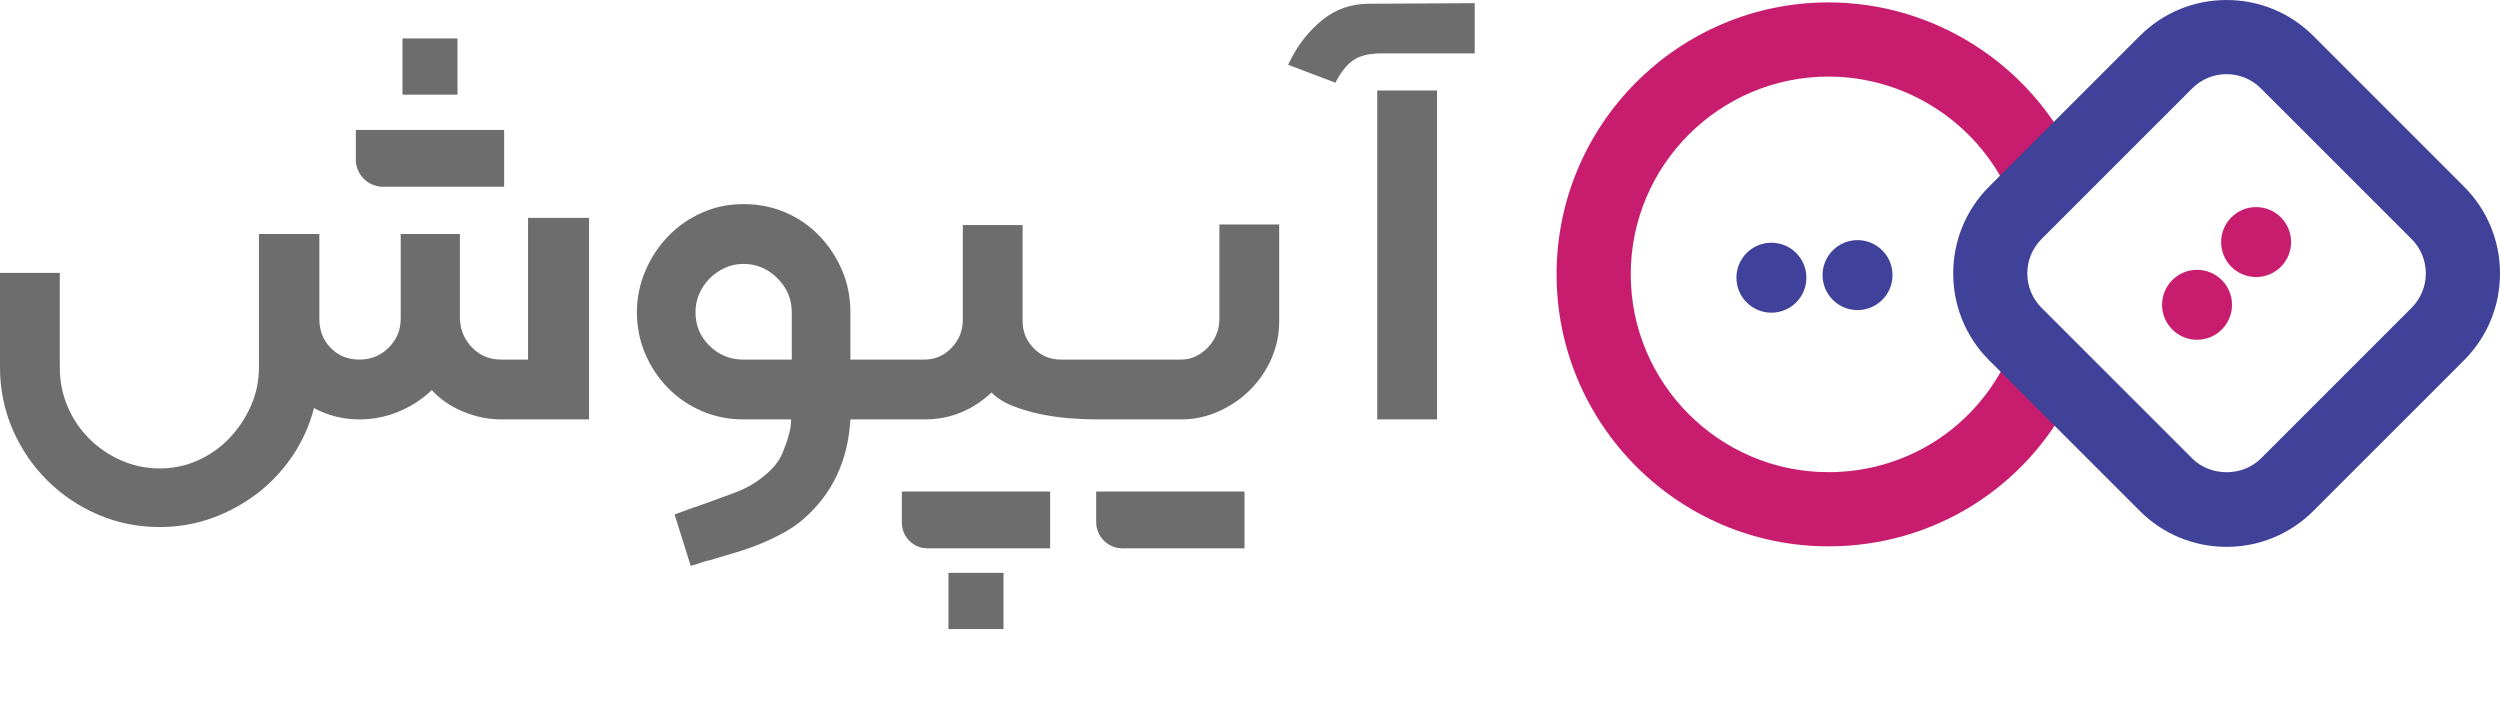
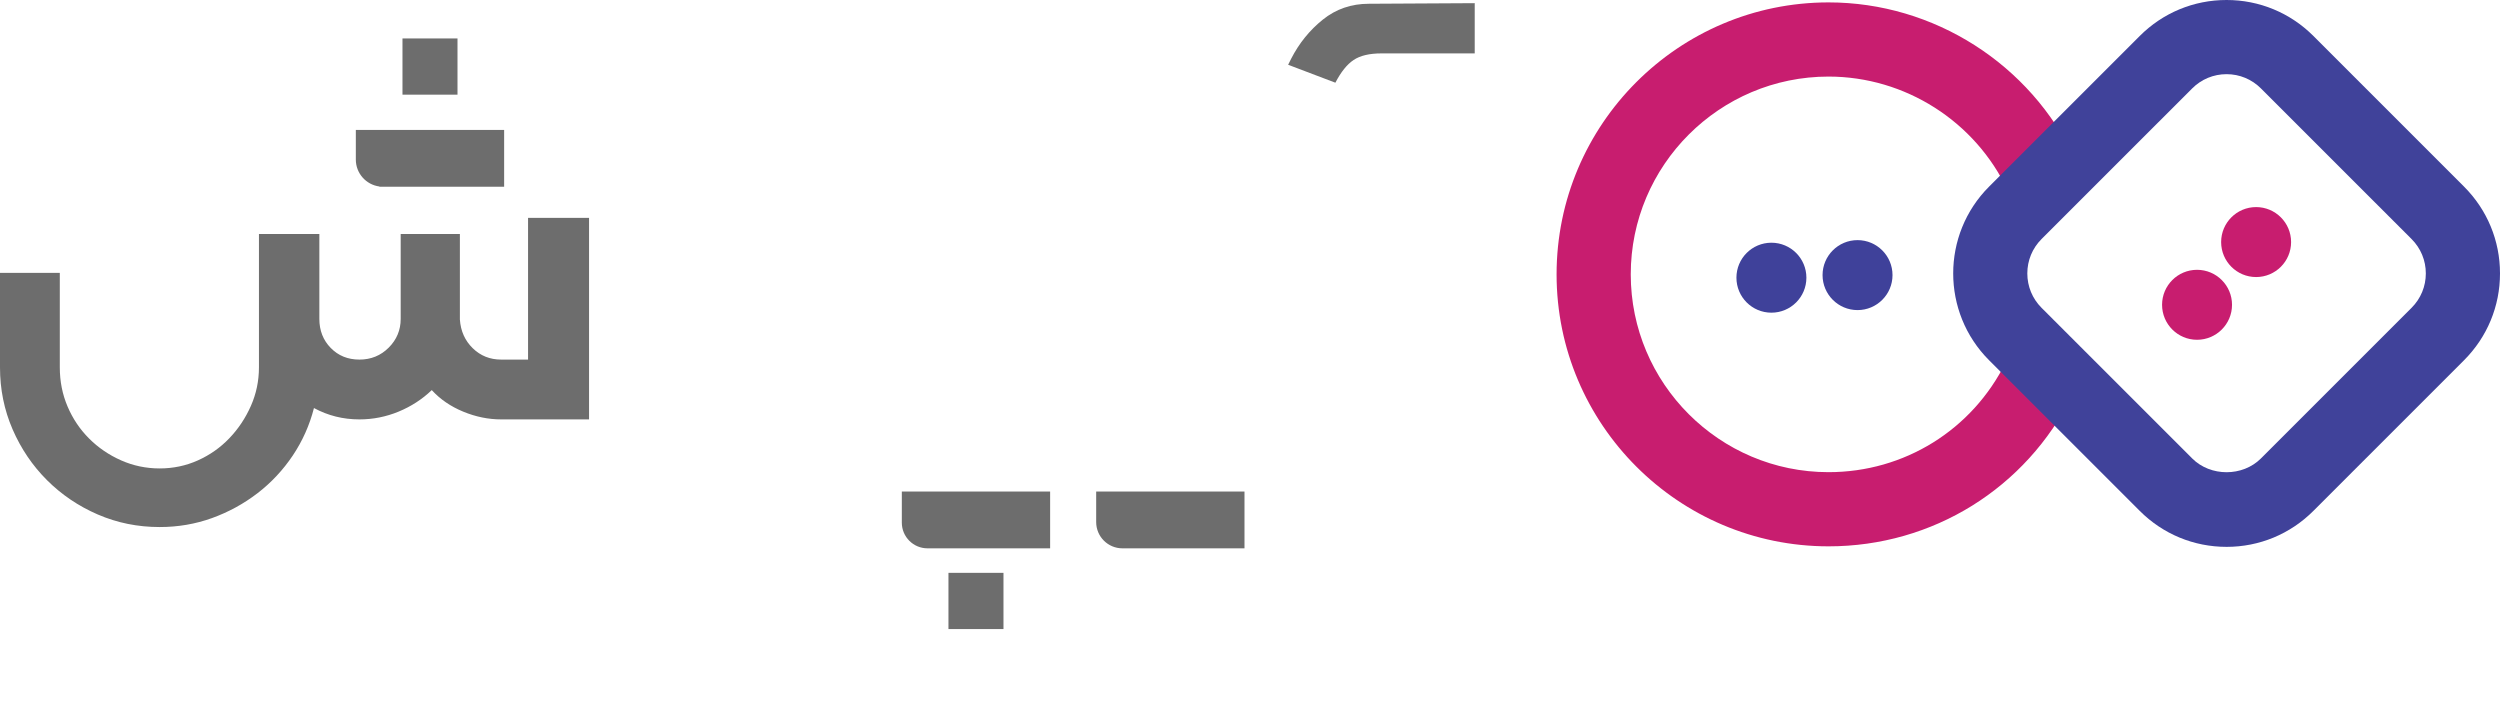
<svg xmlns="http://www.w3.org/2000/svg" width="1392" height="396" viewBox="0 0 1392 396" fill="none">
  <g clip-path="url(#clip0_3815_2309)">
    <path d="M294.024 200.219H279.04C272.823 200.219 267.552 198.111 263.224 193.893C258.894 189.678 256.507 184.35 256.066 177.909V130.292H223.1V177.577C223.1 183.794 220.878 189.121 216.44 193.56C211.997 198.002 206.56 200.22 200.123 200.22C193.686 200.22 188.355 198.056 184.141 193.728C179.92 189.398 177.815 184.02 177.815 177.578V130.293H144.183V204.55C144.183 212.099 142.685 219.258 139.688 226.027C136.691 232.801 132.696 238.79 127.7 244.009C122.706 249.222 116.878 253.333 110.218 256.331C103.558 259.327 96.451 260.825 88.907 260.825C81.362 260.825 74.198 259.327 67.429 256.331C60.655 253.333 54.718 249.28 49.615 244.177C44.506 239.067 40.51 233.136 37.627 226.363C34.74 219.594 33.299 212.326 33.299 204.553V151.942H0V204.553C0 216.764 2.33 228.252 6.992 239.016C11.654 249.781 18.032 259.214 26.138 267.32C34.239 275.421 43.672 281.804 54.441 286.466C65.207 291.128 76.694 293.458 88.905 293.458C99.113 293.458 108.826 291.794 118.041 288.464C127.249 285.134 135.69 280.524 143.347 274.646C151.005 268.761 157.551 261.769 162.994 253.668C168.431 245.561 172.37 236.739 174.814 227.195C182.583 231.415 191.016 233.522 200.12 233.522C207.664 233.522 214.938 232.081 221.931 229.193C228.923 226.31 235.083 222.315 240.411 217.207C245.073 222.316 250.901 226.312 257.893 229.193C264.885 232.081 271.929 233.522 279.037 233.522H327.986V121.302H294.021V200.219H294.024Z" fill="#6D6D6D" />
    <path d="M211.252 103.839V103.988H280.704V72.355H198.125V88.85C198.125 96.527 203.845 102.854 211.252 103.839Z" fill="#6D6D6D" />
    <path d="M254.737 21.407H224.102V52.709H254.737V21.407Z" fill="#6D6D6D" />
    <path d="M558.735 318.96H528.102V350.261H558.735V318.96Z" fill="#6D6D6D" />
    <path d="M524.164 273.679H502.133V291.004C502.133 298.906 508.539 305.312 516.441 305.312H584.712V273.679H524.163H524.164Z" fill="#6D6D6D" />
    <path d="M627.338 273.679H610.352V290.693C610.352 298.768 616.898 305.312 624.972 305.312H692.932V273.679H627.338Z" fill="#6D6D6D" />
-     <path d="M678.944 177.909C678.944 180.798 678.387 183.569 677.278 186.235C676.165 188.899 674.614 191.286 672.617 193.394C670.619 195.506 668.339 197.172 665.791 198.389C663.236 199.611 660.515 200.22 657.633 200.22H610.681C610.625 200.22 610.572 200.227 610.517 200.227C610.46 200.227 610.409 200.22 610.352 200.22H590.707C584.713 200.22 579.66 198.113 575.555 193.894C571.445 189.68 569.395 184.686 569.395 178.91V125.299H536.096V177.911C536.096 184.129 533.984 189.399 529.77 193.728C525.549 198.056 520.555 200.22 514.786 200.22H473.499V173.915C473.499 165.48 471.944 157.654 468.838 150.439C465.726 143.229 461.512 136.844 456.184 131.293C450.856 125.747 444.582 121.417 437.372 118.307C430.155 115.202 422.329 113.646 413.896 113.646C405.463 113.646 397.965 115.259 390.754 118.475C383.538 121.696 377.268 126.082 371.941 131.629C366.613 137.18 362.394 143.615 359.287 150.941C356.175 158.266 354.625 165.925 354.625 173.918C354.625 181.911 356.175 189.849 359.287 197.06C362.392 204.276 366.613 210.602 371.941 216.039C377.268 221.481 383.538 225.752 390.754 228.859C397.965 231.971 405.681 233.521 413.896 233.521H440.535C440.535 233.964 440.479 234.629 440.369 235.519C440.256 236.404 440.203 237.183 440.203 237.851C439.98 238.735 439.756 239.735 439.537 240.847C438.871 243.729 437.592 247.507 435.707 252.169C433.819 256.831 430.323 261.159 425.219 265.155C420.777 268.928 415.282 272.033 408.736 274.478C402.185 276.918 395.802 279.25 389.59 281.471C388.258 281.914 386.926 282.355 385.594 282.802C384.262 283.245 383.039 283.687 381.932 284.134L375.604 286.466L384.594 315.102L390.922 313.106C392.029 312.658 393.195 312.324 394.418 312.106C395.635 311.881 396.8 311.549 397.914 311.108C401.687 309.994 405.792 308.776 410.234 307.445C414.673 306.114 419.059 304.557 423.388 302.784C427.717 301.004 431.93 299.006 436.041 296.79C440.146 294.569 443.867 292.014 447.197 289.132C463.399 275.146 472.172 256.608 473.502 233.523H514.789C528.993 233.523 541.427 228.529 552.084 218.539C555.189 221.65 559.128 224.148 563.904 226.031C568.675 227.92 573.728 229.418 579.056 230.527C584.384 231.64 589.764 232.415 595.205 232.857C600.642 233.304 605.694 233.523 610.357 233.523C610.414 233.523 610.466 233.517 610.521 233.517C610.578 233.517 610.631 233.523 610.688 233.523H657.639C664.965 233.523 671.957 232.025 678.616 229.027C685.276 226.031 691.103 222.035 696.098 217.039C701.092 212.045 705.031 206.274 707.92 199.724C710.802 193.179 712.248 186.238 712.248 178.914V124.97H678.95V177.915L678.944 177.909ZM440.866 200.219H413.893C406.567 200.219 400.293 197.67 395.081 192.559C389.862 187.456 387.255 181.239 387.255 173.913C387.255 170.14 387.972 166.644 389.419 163.424C390.86 160.209 392.801 157.379 395.247 154.933C397.686 152.493 400.518 150.552 403.737 149.106C406.952 147.665 410.339 146.942 413.893 146.942C421.219 146.942 427.545 149.606 432.873 154.933C438.201 160.261 440.865 166.589 440.865 173.913V200.219H440.866Z" fill="#6D6D6D" />
    <path d="M762.188 2.094C752.416 2.094 743.874 5.039 736.548 10.919C729.222 16.802 723.342 24.071 718.899 32.729L717.234 36.059L743.54 46.049C746.645 40.057 750.032 35.841 753.696 33.395C757.36 30.956 762.521 29.733 769.18 29.733H821.126V1.762L762.188 2.094Z" fill="#6D6D6D" />
-     <path d="M800.143 50.377H766.844V233.518H800.143V50.377Z" fill="#6D6D6D" />
    <path d="M1018.14 304.202C934.637 304.202 866.703 236.269 866.703 152.77C866.703 69.271 934.634 1.336 1018.13 1.336C1076.7 1.336 1130.57 35.632 1155.37 88.703L1117.96 106.194C1099.92 67.581 1060.73 42.636 1018.14 42.636C957.408 42.636 908.003 92.041 908.003 152.768C908.003 213.496 957.405 262.9 1018.13 262.9C1060.28 262.9 1098.12 239.426 1116.86 201.628L1153.86 219.987C1128.09 271.93 1076.09 304.202 1018.13 304.202H1018.14Z" fill="#C81D6F" />
    <path d="M986.322 174.1C997.079 174.1 1005.8 165.379 1005.8 154.622C1005.8 143.864 997.079 135.144 986.322 135.144C975.564 135.144 966.844 143.864 966.844 154.622C966.844 165.379 975.564 174.1 986.322 174.1Z" fill="#3F419A" />
    <path d="M1034.28 172.657C1045.03 172.657 1053.75 163.937 1053.75 153.179C1053.75 142.422 1045.03 133.701 1034.28 133.701C1023.52 133.701 1014.8 142.422 1014.8 153.179C1014.8 163.937 1023.52 172.657 1034.28 172.657Z" fill="#3F419A" />
    <path d="M1239.75 304.492C1221.49 304.492 1204.32 297.374 1191.41 284.462L1107.53 200.59C1080.88 173.935 1080.88 130.557 1107.53 103.902L1191.41 20.029C1204.32 7.117 1221.49 -0.001 1239.75 -0.001C1258.01 -0.001 1275.18 7.117 1288.1 20.029L1371.97 103.902C1384.88 116.815 1392 133.985 1392 152.246C1392 170.508 1384.88 187.677 1371.97 200.591L1288.09 284.464C1275.19 297.377 1258.02 304.494 1239.75 304.494V304.492ZM1239.75 41.299C1232.52 41.299 1225.72 44.115 1220.61 49.231L1136.73 133.104C1131.62 138.219 1128.81 145.016 1128.81 152.245C1128.81 159.474 1131.62 166.271 1136.73 171.386L1220.61 255.259C1230.84 265.49 1248.67 265.49 1258.89 255.259L1342.77 171.386C1347.88 166.271 1350.7 159.474 1350.7 152.245C1350.7 145.016 1347.88 138.219 1342.77 133.104L1258.89 49.231C1253.78 44.115 1246.98 41.299 1239.75 41.299H1239.75Z" fill="#40429A" />
    <path d="M1256.2 154.262C1266.96 154.262 1275.68 145.541 1275.68 134.784C1275.68 124.026 1266.96 115.306 1256.2 115.306C1245.45 115.306 1236.73 124.026 1236.73 134.784C1236.73 145.541 1245.45 154.262 1256.2 154.262Z" fill="#C81D6F" />
    <path d="M1223.31 189.189C1234.07 189.189 1242.79 180.468 1242.79 169.711C1242.79 158.953 1234.07 150.232 1223.31 150.232C1212.56 150.232 1203.84 158.953 1203.84 169.711C1203.84 180.468 1212.56 189.189 1223.31 189.189Z" fill="#C81D6F" />
  </g>
  <defs>
    <clipPath id="clip0_3815_2309">
      <rect width="1392" height="395.907" fill="white" />
    </clipPath>
  </defs>
</svg>